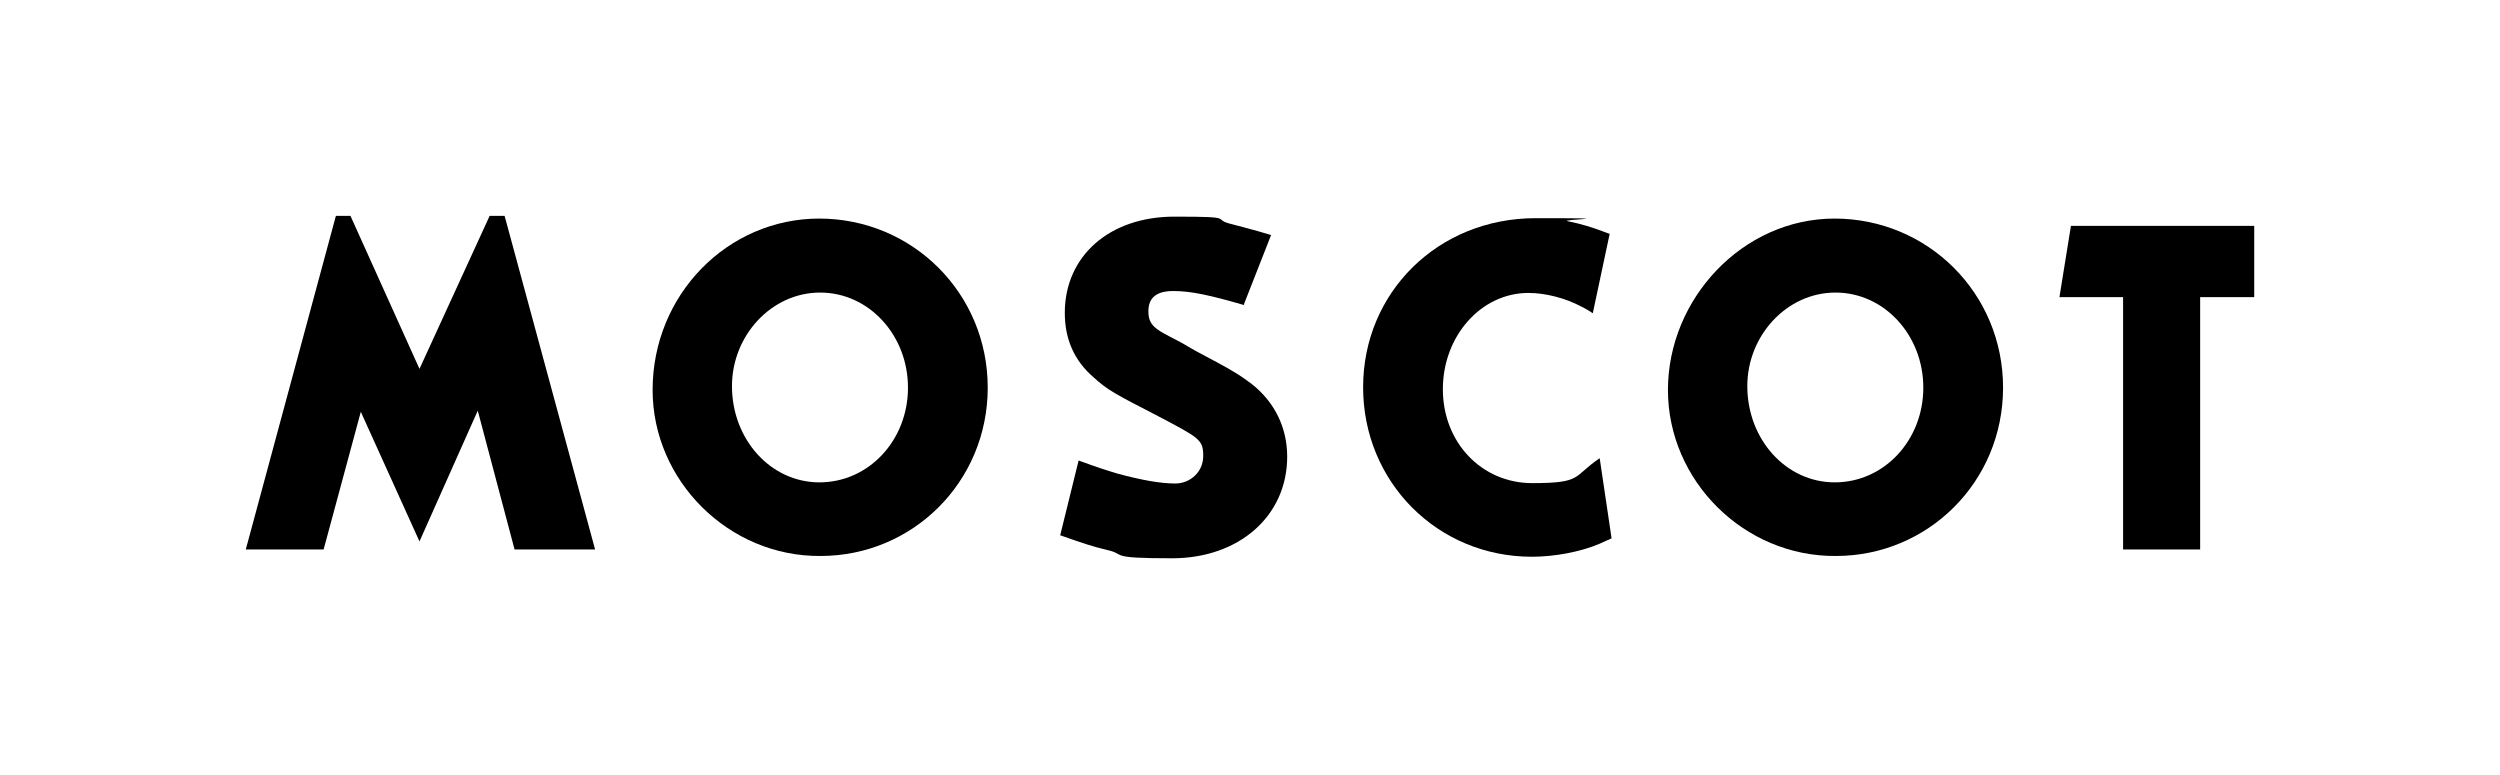
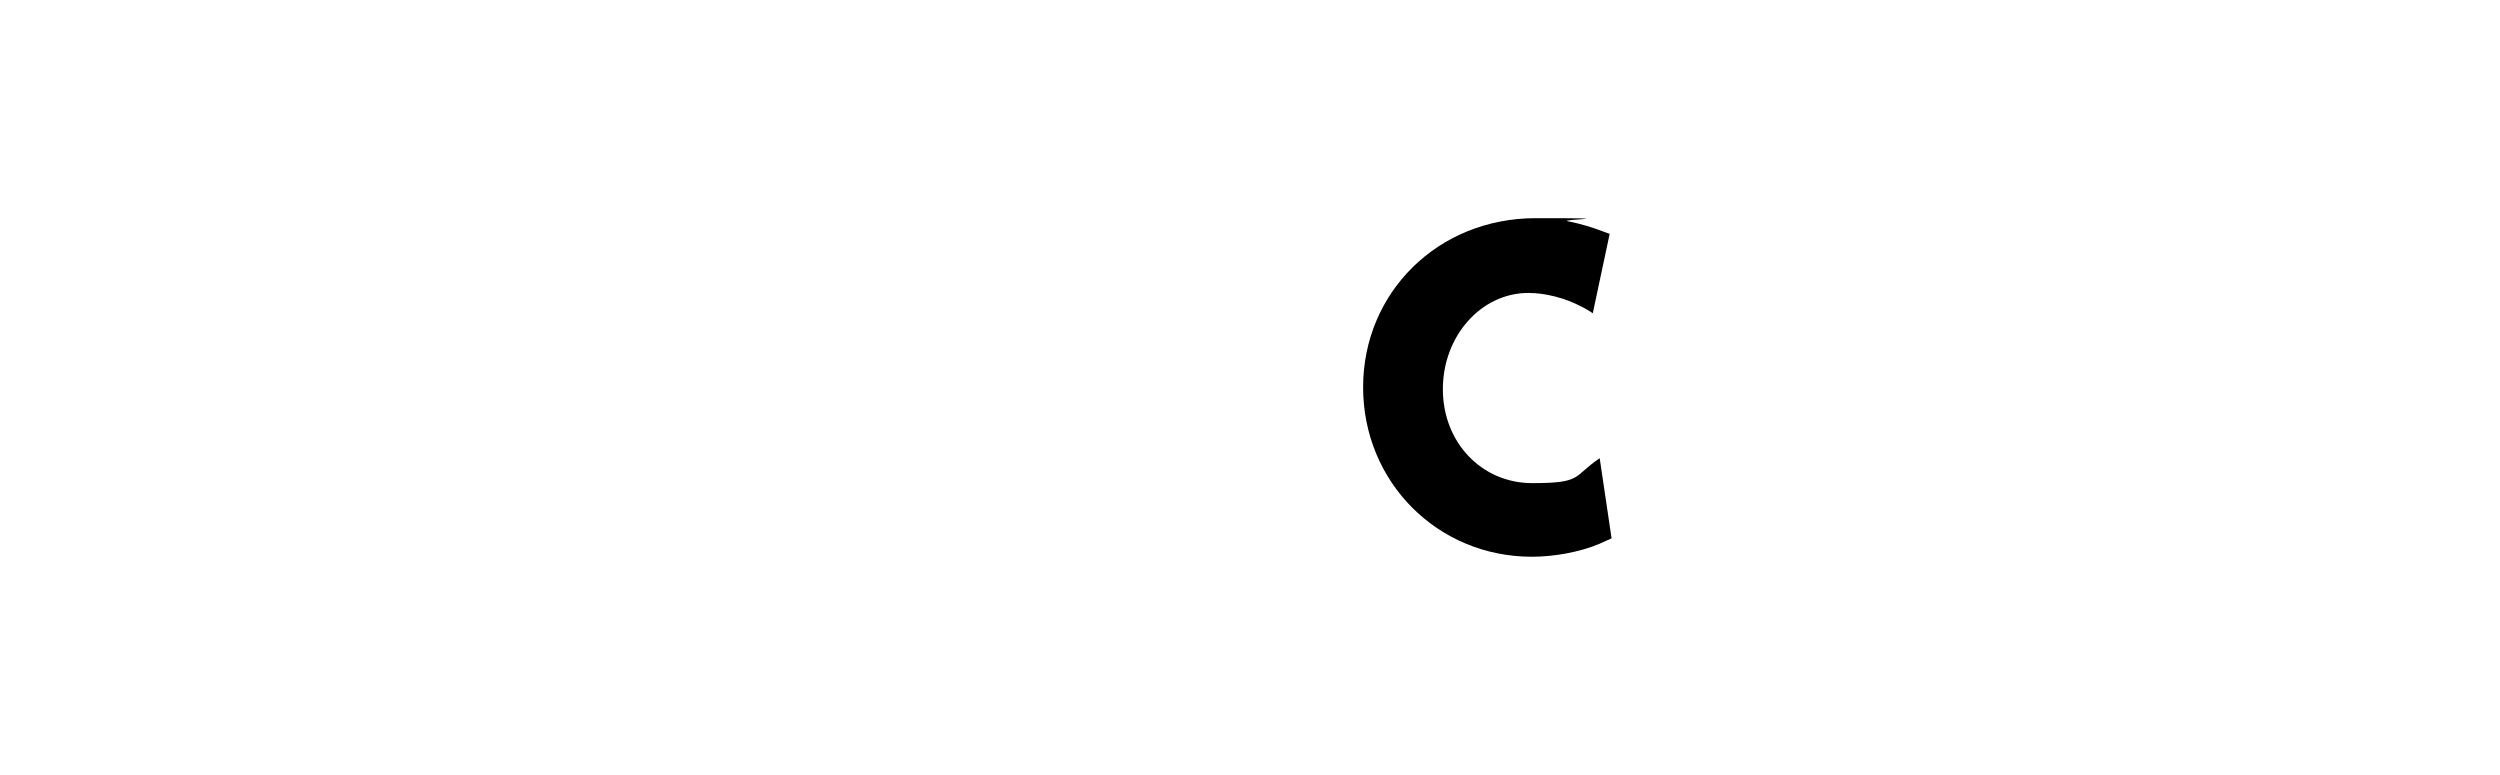
<svg xmlns="http://www.w3.org/2000/svg" id="layer" version="1.1" viewBox="0 0 652 202">
-   <polygon points="91.4 56.3 109.4 96.2 127.7 56.3 131.6 56.3 155.2 143.3 134.2 143.3 124.6 107.1 109.4 141.2 94.1 107.4 84.4 143.3 64.1 143.3 87.6 56.3 91.4 56.3" />
  <g>
-     <path d="M213.6,57c24.4,0,44,19.5,44,44.1s-19.6,43.9-43.6,43.9c-23.9.2-43.8-19.6-43.8-43.3,0-24.8,19.5-44.7,43.5-44.7M213.7,125.8c12.9,0,23.1-11,23.1-24.7s-10.2-24.8-22.9-24.8-23,11.2-23,24.4c0,13.9,10.1,25.1,22.8,25.1" />
-     <path d="M324.6,79.6c-9-2.6-13.9-3.7-18.6-3.7s-6.5,2-6.5,5.3,1.5,4.5,5.8,6.7,3.1,1.7,6.5,3.6c10.2,5.4,11.2,6.1,14.6,8.6,6.1,4.8,9.3,11.5,9.3,19,0,15.5-12.6,26.5-30,26.5s-11.6-1-17.1-2.2c-3.8-.9-6.1-1.7-12.1-3.8l4.8-19.5c5.2,1.9,7.1,2.5,10.1,3.4,6.2,1.7,11.3,2.6,15.1,2.6s7.3-2.9,7.3-7.2-1-4.7-12.4-10.7c-10.5-5.4-12.6-6.5-16.2-9.8-5-4.3-7.5-9.9-7.5-16.8,0-14.8,11.6-25.1,28.6-25.1s9.1.6,15.1,2c2.9.8,4.8,1.2,10.1,2.8l-7.1,18.1" />
    <path d="M415.4,81.7c-1.3-.9-2.3-1.4-2.9-1.7-4.3-2.3-9.5-3.6-13.9-3.6-12.3,0-22.3,11.2-22.3,25.1s10.1,24.5,23.3,24.5,10.5-1.7,17.6-6.5l3.1,20.9c-1.4.6-2.4,1.1-3.1,1.4-5.2,2.2-11.9,3.4-17.7,3.4-24.6,0-44-19.5-44-44.2s19.5-44.1,45-44.1,5.7.3,8.4.8c3.8.8,5.9,1.4,10.9,3.3l-4.4,20.7" />
-     <path d="M478.4,57c24.4,0,44,19.5,44,44.1s-19.6,43.9-43.6,43.9c-23.9.2-43.8-19.6-43.8-43.3s19.4-44.7,43.5-44.7M478.5,125.8c12.9,0,23.1-11,23.1-24.7s-10.2-24.8-22.9-24.8-23,11.2-23,24.4c0,13.9,10.1,25.1,22.8,25.1" />
-     <polygon points="587.9 58.9 587.9 77.5 573.8 77.5 573.8 143.3 553.7 143.3 553.7 77.5 537.1 77.5 540.1 58.9 587.9 58.9" />
  </g>
</svg>